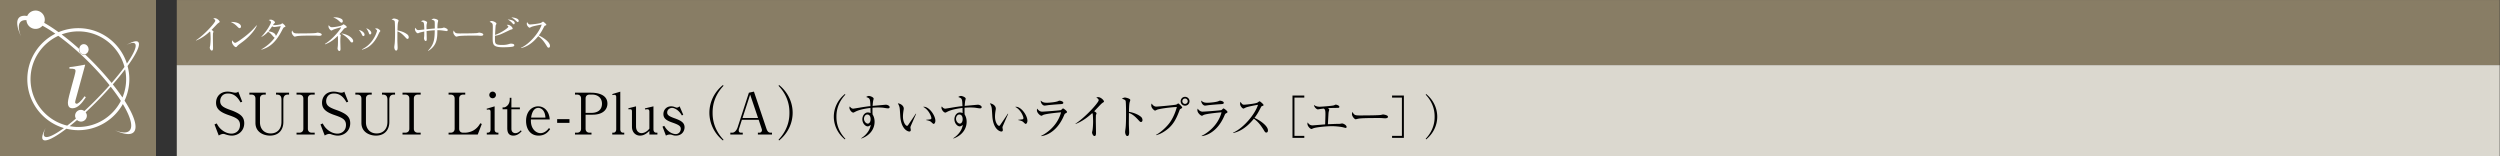
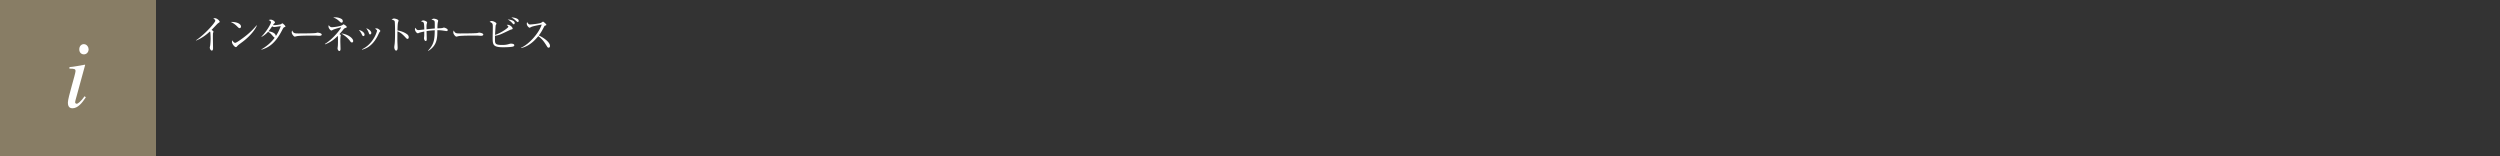
<svg xmlns="http://www.w3.org/2000/svg" id="_イヤー_1" data-name="レイヤー 1" viewBox="0 0 960 60">
  <rect x="0" y="0" width="960" height="60" fill="#333333" stroke="none" />
  <defs>
    <style>.cls-1{fill:#fff}.cls-3{fill:#887d65}</style>
  </defs>
-   <path class="cls-3" d="M67.884.014h892v25h-892z" />
-   <path fill="#dbd8cf" d="M67.884 25.014h892v35h-892z" />
-   <path d="M93.018 39.052l-.66.263c-.703-1.232-1.98-3.41-4.796-3.41-2.487 0-3.015 1.958-3.015 2.905 0 1.826 1.32 2.507 4.202 3.52.748.264 1.475.572 2.157.924 1.716.88 2.882 1.914 2.882 4.07 0 2.971-2.332 4.753-4.774 4.753-.77 0-1.54-.176-2.355-.44-.616-.22-.77-.22-.902-.22-.704 0-1.496.462-1.76.616l-1.629-4.247.837-.395c.594 1.034.946 1.584 1.738 2.288.924.814 2.333 1.629 3.96 1.629 1.475 0 3.257-.99 3.257-3.324 0-2.024-1.298-2.728-4.092-3.696-3.103-1.056-5.105-2.2-5.105-4.84 0-2.311 1.606-4.27 4.422-4.27.419 0 .969.045 1.563.177.242.066 1.144.242 1.32.242.77 0 1.013-.22 1.232-.418l1.518 3.873zM102.051 36.323h-.638c-.946 0-1.584.506-1.584 1.518v9.132c0 2.376 1.474 4.268 4.137 4.268 2.156 0 4.114-1.386 4.114-4.444v-8.538c0-1.936-1.188-1.936-2.09-1.936v-.726h5.017v.726h-.462c-1.276 0-1.738.792-1.738 1.936v8.647c0 2.663-1.541 5.171-5.15 5.171-2.221 0-5.566-1.166-5.566-4.885v-9.351c0-.99-.616-1.518-1.562-1.518h-.77v-.726h6.292v.726zM120.845 36.323h-1.057c-.902 0-1.561.484-1.561 1.518v11.596c0 .99.615 1.518 1.561 1.518h1.057v.704h-6.976v-.704h1.035c.902 0 1.585-.484 1.585-1.518V37.84c0-.99-.617-1.518-1.585-1.518h-1.035v-.726h6.976v.726zM133.713 39.052l-.659.263c-.704-1.232-1.98-3.41-4.797-3.41-2.486 0-3.015 1.958-3.015 2.905 0 1.826 1.32 2.507 4.203 3.52.748.264 1.474.572 2.156.924 1.717.88 2.883 1.914 2.883 4.07 0 2.971-2.332 4.753-4.775 4.753-.77 0-1.54-.176-2.354-.44-.616-.22-.77-.22-.903-.22-.704 0-1.496.462-1.76.616l-1.628-4.247.837-.395c.593 1.034.945 1.584 1.737 2.288.925.814 2.333 1.629 3.96 1.629 1.475 0 3.258-.99 3.258-3.324 0-2.024-1.3-2.728-4.093-3.696-3.103-1.056-5.105-2.2-5.105-4.84 0-2.311 1.606-4.27 4.422-4.27.42 0 .97.045 1.563.177.242.066 1.144.242 1.32.242.77 0 1.013-.22 1.233-.418l1.517 3.873zM142.745 36.323h-.637c-.947 0-1.584.506-1.584 1.518v9.132c0 2.376 1.473 4.268 4.136 4.268 2.157 0 4.115-1.386 4.115-4.444v-8.538c0-1.936-1.189-1.936-2.09-1.936v-.726h5.016v.726h-.461c-1.277 0-1.739.792-1.739 1.936v8.647c0 2.663-1.54 5.171-5.15 5.171-2.22 0-5.566-1.166-5.566-4.885v-9.351c0-.99-.616-1.518-1.562-1.518h-.77v-.726h6.292v.726zM161.54 36.323h-1.056c-.903 0-1.562.484-1.562 1.518v11.596c0 .99.615 1.518 1.562 1.518h1.056v.704h-6.975v-.704h1.034c.902 0 1.585-.484 1.585-1.518V37.84c0-.99-.616-1.518-1.585-1.518h-1.034v-.726h6.975v.726zM178.655 36.323h-.77c-.946 0-1.562.528-1.562 1.518v11.596c0 .924.55 1.518 1.562 1.518h.594c1.343 0 2.64-.462 3.41-.924 1.453-.88 2.09-1.936 2.553-2.707l.572.286-1.563 4.05h-11.199v-.705H173c.903 0 1.584-.484 1.584-1.518V37.84c0-.99-.616-1.518-1.584-1.518h-.748v-.726h6.403v.726zM186.924 50.955c.66 0 1.452 0 1.452-1.32v-6.733c0-.484-.198-.837-.682-.837-.044 0-.374 0-.726.088l-.11-.395 3.08-.924v8.8c0 1.321.814 1.321 1.453 1.321v.704h-4.467v-.704zm3.52-14.5c0 .704-.572 1.276-1.276 1.276a1.264 1.264 0 01-1.276-1.276c0-.683.572-1.276 1.276-1.276s1.277.593 1.277 1.276zM196.38 41.956v7.503c0 1.254.835 1.672 1.518 1.672 1.033 0 1.76-.748 2.09-1.078l.33.33c-.44.484-1.496 1.694-3.19 1.694-2.245 0-2.333-1.914-2.333-3.036v-7.085h-1.805v-.704c.573 0 .859.021 1.431-.374 1.254-.858 1.32-2.267 1.32-2.685v-.638h.638v3.697h3.257v.704h-3.257zM211.253 49.59c-.615.86-1.782 2.487-4.444 2.487-3.08 0-4.797-2.442-4.797-5.633 0-3.674 2.244-5.61 4.643-5.61 2.156 0 4.203 1.605 4.445 5.038h-7.218c-.22 3.697 2.068 5.259 3.653 5.259 1.342 0 2.487-.88 3.279-1.98l.44.44zm-1.804-4.422c-.175-3.168-1.958-3.74-2.728-3.74-2.223 0-2.662 2.948-2.773 3.74h5.501zM218.678 47.17h-4.73v-1.43h4.73v1.43zM220.795 35.597h6.184c3.036 0 6.27.968 6.27 4.18 0 2.267-1.716 4.269-5.699 4.269h-2.684v5.39c0 .97.617 1.52 1.562 1.52h.704v.703h-6.337v-.704h.77c.925 0 1.563-.506 1.563-1.518V37.84c0-.99-.616-1.518-1.562-1.518h-.77v-.726zm4.071 7.745h2.245c2.398 0 4.048-1.144 4.048-3.52 0-2.222-1.606-3.499-3.785-3.499h-.946c-.945 0-1.562.528-1.562 1.518v5.5zM235.112 50.955h.418c.594 0 1.1-.418 1.1-1.32V37.247c0-.462-.176-.814-.682-.814-.044 0-.396 0-.726.088l-.11-.396 3.08-.924v14.434c0 .88.463 1.32 1.1 1.32h.418v.704h-4.598v-.704zM249.363 51.66v-1.387c-.705.66-1.893 1.804-3.587 1.804-1.805 0-3.103-1.386-3.103-3.41v-5.765c0-.946-.33-.946-.77-.946-.264 0-.396.022-.528.066l-.11-.44 2.97-.748v7.701c0 1.826 1.079 2.596 2.134 2.596.221 0 1.717-.088 2.994-1.738v-6.49c0-.771-.353-.947-.793-.947-.066 0-.374 0-.792.11l-.154-.44 3.3-.792v8.8c0 .88.462 1.321 1.1 1.321h.419v.704h-3.08zM262.364 44.068l-.529.264c-1.254-2.267-3.036-2.904-3.74-2.904-.792 0-1.893.572-1.893 1.782 0 .902.595 1.408 2.817 2.2 2.531.903 3.85 1.695 3.85 3.477 0 1.474-1.034 3.19-3.343 3.19-.639 0-.881-.088-1.783-.374-.154-.044-.461-.044-.528-.044-.198 0-.814 0-1.496.418l-1.32-3.454.681-.309c1.409 2.553 3.389 3.17 4.423 3.17 1.145 0 1.914-.97 1.914-2.003 0-1.012-.637-1.518-3.168-2.398-2.354-.814-3.499-1.606-3.499-3.28 0-1.517 1.057-2.969 2.971-2.969.595 0 .946.088 1.826.418a.704.704 0 00.309.065c.418 0 .681-.153 1.122-.483l1.386 3.234zM277.622 53.947c-3.432-2.75-5.215-6.71-5.215-10.65s1.783-7.899 5.215-10.649l.199.308c-4.093 4.335-4.181 8.735-4.181 10.342s.088 6.007 4.18 10.342l-.198.307zM284.889 46.004l-1.078 3.345a1.933 1.933 0 00-.133.726c0 .814.616.88.925.88h.616v.704h-4.775v-.704h.726c.924 0 1.716-.946 2.069-2.024l4.335-13.334 1.935-.418 4.82 14.28c.439 1.276 1.011 1.496 1.627 1.496h.485v.704h-5.413v-.704h.66a.96.96 0 00.902-.968c0-.242-.066-.396-.198-.814l-1.057-3.17h-6.446zm3.168-9.68L285.13 45.3h5.962l-3.036-8.977zM299.161 53.947l-.198-.307c4.093-4.335 4.18-8.736 4.18-10.342s-.087-6.007-4.18-10.342l.198-.308c3.433 2.75 5.215 6.711 5.215 10.65s-1.782 7.9-5.215 10.65zM324.451 53.532c-2.808-2.25-4.267-5.492-4.267-8.715s1.459-6.463 4.267-8.714l.163.252c-3.35 3.546-3.421 7.148-3.421 8.462s.07 4.915 3.42 8.462l-.162.253zM341.047 41.612c-.595 0-1.549-.215-2.142-.27a21.299 21.299 0 00-1.693-.071c-.757 0-1.602.053-2.161.09-.018.557-.018.971-.018 1.44 0 .468.018.792.036 1.116.27.486.774 1.35.774 2.845 0 2.719-1.746 5.258-5.06 6.427l-.07-.125c2.016-1.26 3.402-3.206 3.653-5.132-.377.306-.738.594-1.187.594-.9 0-2.035-1.188-2.035-2.737 0-1.314.864-2.61 2.106-2.61.397 0 .721.108 1.045.216 0-.09-.036-1.296-.036-1.945-1.099.126-4.105.523-5.87 1.477-.523.27-.576.305-.738.305-.613 0-1.477-1.116-1.477-1.854 0-.198.055-.342.145-.504.36.486.738.846 1.314.846.198 0 1.62-.252 2.43-.378 1.693-.288 3.025-.486 4.177-.594-.125-2.88-.125-2.935-1.62-3.493.523-.414.954-.414 1.044-.414.47 0 1.82.486 1.82 1.062 0 .054-.127.577-.162.702-.073.325-.163 1.008-.235 2.053.414-.036 5.041-.45 5.06-.45.612 0 1.476.414 1.476.918 0 .396-.378.486-.576.486zm-8.066 2.359c-.505 0-1.207.612-1.207 1.638s.793 1.855 1.459 1.855c.593 0 1.08-.649 1.08-1.692 0-.433-.073-1.801-1.332-1.801zM349.64 48.689c-.019.09-.036.143-.036.234 0 .143.143.828.143.972 0 .467-.287.612-.557.612-.63 0-3.187-.9-3.493-6.032-.109-1.783-.18-2.916-.289-3.313-.162-.648-.45-1.135-.63-1.476.919.053 2.27.846 2.27 2.016 0 .126 0 .235-.073.594-.109.667-.235 1.549-.235 2.503 0 2.215 1.082 3.53 1.568 3.53.197 0 .378-.235.431-.325.811-1.206 2.143-3.114 2.917-4.339l.144.054c-.252.54-2.124 4.771-2.16 4.97zm8.912-1.117c-.216 0-.288-.072-.99-.738-.486-.45-1.458-.63-1.908-.72v-.108c.252-.036 1.476-.145 1.602-.18.234-.054.397-.199.397-.469 0-.558-.937-3.205-3.17-4.32.127-.02.163-.037.306-.037 2.017 0 4.394 3.314 4.394 5.401 0 .631-.343 1.171-.631 1.171zM376.392 41.612c-.595 0-1.549-.215-2.143-.27a21.303 21.303 0 00-1.693-.071c-.756 0-1.602.053-2.16.09-.018.557-.018.971-.018 1.44 0 .468.018.792.035 1.116.27.486.775 1.35.775 2.845 0 2.719-1.746 5.258-5.06 6.427l-.071-.125c2.016-1.26 3.402-3.206 3.654-5.132-.378.306-.738.594-1.188.594-.9 0-2.034-1.188-2.034-2.737 0-1.314.864-2.61 2.106-2.61.396 0 .72.108 1.045.216 0-.09-.036-1.296-.036-1.945-1.099.126-4.106.523-5.87 1.477-.523.27-.577.305-.739.305-.612 0-1.476-1.116-1.476-1.854 0-.198.054-.342.144-.504.36.486.739.846 1.315.846.198 0 1.62-.252 2.43-.378 1.693-.288 3.025-.486 4.177-.594-.126-2.88-.126-2.935-1.62-3.493.523-.414.954-.414 1.044-.414.469 0 1.818.486 1.818 1.062a9.5 9.5 0 01-.16.702c-.073.325-.163 1.008-.235 2.053.414-.036 5.04-.45 5.06-.45.612 0 1.476.414 1.476.918 0 .396-.379.486-.576.486zm-8.067 2.359c-.504 0-1.207.612-1.207 1.638s.793 1.855 1.46 1.855c.593 0 1.08-.649 1.08-1.692 0-.433-.073-1.801-1.333-1.801zM384.985 48.689c-.019.09-.037.143-.037.234 0 .143.145.828.145.972 0 .467-.289.612-.559.612-.63 0-3.187-.9-3.493-6.032-.108-1.783-.18-2.916-.288-3.313-.162-.648-.45-1.135-.63-1.476.918.053 2.269.846 2.269 2.016 0 .126 0 .235-.072.594-.108.667-.235 1.549-.235 2.503 0 2.215 1.081 3.53 1.567 3.53.198 0 .379-.235.432-.325.81-1.206 2.143-3.114 2.917-4.339l.144.054c-.252.54-2.124 4.771-2.16 4.97zm8.912-1.117c-.216 0-.288-.072-.99-.738-.486-.45-1.459-.63-1.909-.72v-.108c.252-.036 1.477-.145 1.603-.18.234-.054.396-.199.396-.469 0-.558-.936-3.205-3.169-4.32.126-.02.162-.037.306-.037 2.017 0 4.394 3.314 4.394 5.401 0 .631-.343 1.171-.631 1.171zM409.21 43.503c-.344.18-.379.252-.613.792-2.917 6.986-7.76 7.887-8.751 7.977l-.036-.126c1.117-.47 6.158-3.314 7.635-9.021-.523.036-5.708.504-6.86 1.008-.108.054-.54.324-.65.324-.45 0-1.763-1.062-1.763-2.143 0-.162.018-.305.126-.612.306.468.918 1.17 1.872 1.17.864 0 6.95-.468 7.22-.594.162-.072.667-.648.81-.648.199 0 1.53.955 1.53 1.369 0 .233-.233.36-.52.504zm-2.162-3.493c-1.386.072-4.303.324-4.717.396-.882.126-.972.144-1.26.144-.577 0-1.44-.81-1.44-1.945.791.739 1.35.846 2.34.846 1.206 0 3.53-.252 4.285-.594.36-.162.414-.198.576-.198.325 0 1.477.252 1.477.81 0 .361-.235.487-1.26.54zM423.44 39.451c-.161.091-.324.235-.683.559-.108.108-2.179 2.286-2.593 2.719.288.143.9.522.9.774 0 .107-.161.576-.216.666-.036.072-.054 1.494-.054 1.854 0 .811.072 4.375.072 5.096 0 .378-.054 1.116-.558 1.116-.594 0-.954-.99-.954-1.368 0-.162.18-.864.198-1.009.126-.935.198-2.25.198-3.222 0-.613-.072-2.575-.144-2.864a.553.553 0 00-.216-.324c-1.152 1.081-3.421 3.026-6.357 4.16l-.07-.09c4.176-2.773 8.93-8.229 8.93-9.002 0-.433-.198-.577-.92-1.099.218-.054.434-.108.722-.108 1.062 0 2.232 1.207 2.232 1.674 0 .145-.036.18-.486.468zM438.137 46.852c-.27 0-.505-.234-.793-.54-1.656-1.837-2.593-2.485-3.835-2.954 0 .703-.036 3.836-.018 4.484 0 .469.108 2.539.108 2.953 0 .378 0 1.44-.702 1.44-.594 0-.846-1.044-.846-1.512 0-.27.018-.432.126-1.206.216-1.423.233-4.268.233-5.798 0-.775-.017-4.358-.16-4.934-.11-.395-.506-.576-1.442-.9.36-.216.793-.432 1.188-.432.27 0 2.036.378 2.036.954 0 .145-.216.756-.252.9-.199.684-.235 2.756-.252 3.637 1.836.288 3.654 1.08 4.644 1.946.324.287.541.737.541 1.206 0 .593-.36.756-.576.756zM453.39 41.792c-.323.18-.34.217-.557.81-1.188 3.223-2.323 5.024-3.943 6.518-.918.828-2.845 2.305-4.951 2.791l-.019-.126c2.161-1.17 4.285-3.348 5.204-4.61.846-1.133 2.07-3.312 2.79-6.103-3.709.216-6.967.792-7.561 1.044-.126.054-.702.36-.828.36-.162 0-1.44-.846-1.44-2.016 0-.324.07-.522.16-.702.397.63.992 1.188 1.784 1.188.252 0 6.805-.54 7.67-.793.144-.035.63-.431.756-.431.198 0 1.512 1.242 1.512 1.566 0 .18-.198.306-.576.504zm1.676-1.206a1.694 1.694 0 01-1.693-1.711c0-.936.756-1.692 1.693-1.692s1.71.756 1.71 1.692a1.71 1.71 0 01-1.71 1.711zm-.018-2.755c-.576 0-1.026.468-1.026 1.026 0 .577.45 1.044 1.026 1.044s1.044-.467 1.044-1.044a1.04 1.04 0 00-1.044-1.026zM470.834 43.503c-.343.18-.378.252-.612.792-2.917 6.986-7.76 7.887-8.751 7.977l-.036-.126c1.117-.47 6.158-3.314 7.635-9.021-.523.036-5.708.504-6.86 1.008-.108.054-.54.324-.65.324-.45 0-1.763-1.062-1.763-2.143 0-.162.018-.305.126-.612.306.468.918 1.17 1.872 1.17.864 0 6.95-.468 7.22-.594.162-.072.667-.648.81-.648.199 0 1.53.955 1.53 1.369 0 .233-.233.36-.52.504zm-2.16-3.493c-1.387.072-4.304.324-4.718.396-.882.126-.972.144-1.26.144-.577 0-1.44-.81-1.44-1.945.791.739 1.35.846 2.34.846 1.206 0 3.53-.252 4.285-.594.36-.162.414-.198.576-.198.325 0 1.477.252 1.477.81 0 .361-.235.487-1.26.54zM486.26 50.903c-.378 0-.576-.306-.738-.576-1.44-2.377-2.43-3.565-4.033-4.754-3.206 4.033-6.266 5.168-7.958 5.51l-.019-.144c4.178-1.836 8.57-7.346 9.56-10.695-.683.09-3.672.648-4.645 1.027-.161.07-.828.431-.972.431-.27 0-1.26-.882-1.26-1.818 0-.36.072-.595.162-.775.684 1.08.99 1.099 1.35 1.099.504 0 4.411-.378 5.15-.81.126-.073.684-.504.828-.504.198 0 1.53 1.133 1.53 1.44 0 .198-.126.233-.702.45-.126.054-.144.09-.378.522-.792 1.53-1.242 2.413-2.395 3.962 2.162.954 5.15 3.096 5.15 4.789 0 .486-.198.846-.63.846zM496.314 52.938V36.696h4.537v.775h-3.781v14.692h3.78v.775h-4.536zM516.747 49.12c-.198 0-1.062-.252-1.242-.288-1.17-.233-2.88-.378-4.052-.378-1.872 0-5.653.342-6.931.738-.145.037-.828.342-.9.342-.523 0-1.567-1.116-1.567-1.962 0-.198.036-.342.108-.576.198.342.666 1.152 1.872 1.152.126 0 1.98-.162 2.233-.18.414-.036 2.233-.18 2.593-.216.09-2.845.108-3.438.108-3.907 0-1.693-.234-1.872-.648-2.16-1.117.143-1.17.143-1.693.233a8.41 8.41 0 01-.558.09c-.522 0-1.476-.918-1.512-1.71.846.684 1.962.684 2.25.684.63 0 4.861-.324 5.437-.54.109-.036.577-.27.685-.27.18 0 1.387.288 1.387.864 0 .378-.433.397-.577.397-1.476 0-2.863.035-3.8.107.433.36.487.397.487.559 0 .143-.216.81-.233.954-.073.522-.073.666-.288 4.645 2.7-.108 2.988-.126 3.6-.126.775 0 .847 0 1.063-.036.143-.018.666-.126.755-.126.595 0 1.765.666 1.765 1.332 0 .198-.09.378-.342.378zM531.868 45.43c-.162 0-.594-.036-.63-.036-.649-.055-.829-.073-2.035-.073-5.492 0-7.112.109-7.922.325-.054.017-.63.162-.684.162-.469 0-1.44-1.153-1.44-1.98 0-.11.017-.451.215-.865.613 1.368 1.17 1.368 3.043 1.368 1.242 0 7.094-.018 7.922-.216.109-.018.631-.162.738-.162.109 0 1.91.198 1.91.9 0 .558-.9.577-1.117.577zM534.553 52.938v-.775h3.781V37.471h-3.781v-.775h4.537v16.242h-4.537zM547.634 53.532l-.162-.253c3.349-3.547 3.42-7.147 3.42-8.462s-.071-4.916-3.42-8.462l.162-.252c2.809 2.25 4.267 5.49 4.267 8.714 0 3.223-1.458 6.464-4.267 8.715z" />
  <g>
    <path class="cls-1" d="M83.953 8.774c-.134.076-.27.196-.57.465-.09.091-1.814 1.906-2.16 2.266.24.12.75.434.75.644 0 .09-.135.48-.18.555-.03.06-.045 1.245-.045 1.546 0 .675.06 3.645.06 4.244 0 .316-.044.93-.464.93-.495 0-.796-.824-.796-1.14 0-.135.15-.72.165-.84.106-.78.165-1.875.165-2.684 0-.51-.06-2.146-.119-2.385a.459.459 0 00-.18-.27c-.96.9-2.85 2.52-5.296 3.464l-.06-.075c3.48-2.31 7.44-6.854 7.44-7.499 0-.36-.165-.48-.764-.915.18-.045.36-.09.6-.09.884 0 1.86 1.005 1.86 1.395 0 .12-.03.15-.406.39zM91.99 10.814c-.254 0-.435-.18-.915-.66-1.05-1.064-1.89-1.454-2.46-1.71 1.8-.119 3.93.526 3.93 1.77 0 .331-.255.6-.555.6zm1.305 5.145c-.315.24-1.724 1.26-1.98 1.516-.075.075-.405.45-.48.524-.06.06-.18.09-.255.09-.525 0-1.514-1.26-1.514-1.965 0-.27.09-.494.15-.66.345.676.78.99 1.094.99.495 0 2.82-1.724 3.465-2.22 2.415-1.844 3.57-3.134 4.785-4.529l.075.045c-.36 1.095-2.04 3.675-5.34 6.209zM109.221 10.425c-.3.12-.404.21-.9 1.184-2.31 4.486-4.634 6.54-7.934 7.47l-.046-.104c2.01-1.156 3.81-2.656 5.16-4.515-.15-.016-.314-.15-.585-.45-1.035-1.186-1.184-1.35-1.995-1.8-.81.885-1.635 1.53-2.505 1.95l-.045-.09c1.89-1.83 3.69-4.92 3.69-5.505 0-.496-.584-.72-.885-.84.195-.09.405-.18.75-.18.856 0 1.665.734 1.665 1.05 0 .165-.03.195-.375.495-.12.12-.3.405-.404.555.104 0 .255.015.54.015.734 0 2.249-.24 2.459-.345.105-.06.525-.36.63-.36.18 0 1.17.96 1.17 1.17 0 .15-.06.165-.39.3zm-3.93-.045c-.12 0-.285 0-.78-.285-.78 1.155-1.364 1.844-1.44 1.934.84.106 2.76.48 2.85 1.83.39-.585 1.11-1.68 1.905-3.824-.405.045-2.19.345-2.535.345zM122.61 13.755c-.135 0-.495-.03-.526-.03-.54-.045-.69-.06-1.694-.06-4.575 0-5.925.09-6.6.27a8.032 8.032 0 01-.57.134c-.39 0-1.2-.96-1.2-1.649 0-.09.015-.375.18-.72.51 1.14.975 1.14 2.535 1.14 1.035 0 5.91-.016 6.6-.18.09-.015.525-.136.614-.136s1.59.166 1.59.75c0 .465-.75.48-.93.48zM132.726 10.71c-.42.135-.525.21-.84.585-.33.42-.81.99-1.53 1.8.466.27.51.3.51.434 0 .076-.075.375-.09.45-.03.196-.09.885-.09 1.816 0 .465.075 2.564.075 2.999 0 .105 0 .795-.465.795-.375 0-.675-.63-.675-.975 0-.15.09-.795.105-.93.06-.72.06-2.084.06-2.43 0-.33 0-1.29-.09-1.47-1.26 1.245-2.714 2.476-4.874 3.24l-.061-.15c3.33-2.039 6.21-5.984 6.21-6.314 0-.015-.015-.06-.09-.06-.09 0-2.144.57-2.894.885-.12.045-.585.345-.705.345-.42 0-1.141-.946-1.141-1.515 0-.3.046-.42.09-.54.555.705.87.78 1.2.78.69 0 3.405-.33 4.11-.886.255-.194.285-.224.375-.224.225 0 1.245.72 1.245 1.02 0 .15-.09.24-.435.345zm-1.59-2.01c-.21 0-.225 0-1.064-.75-.9-.81-1.65-1.065-2.116-1.23.255-.045.406-.075.78-.075 1.155 0 2.28.464 2.64.81.196.194.255.54.255.69 0 .285-.135.555-.495.555zm4.02 7.605c-.345 0-.525-.255-.675-.465-1.035-1.47-2.43-2.37-3.45-3 2.49.255 4.59 1.8 4.59 2.909 0 .075-.015.556-.465.556zM139.555 13.86c-.33 0-.48-.345-.646-.72a6.702 6.702 0 00-1.094-1.62c.99.15 2.174.96 2.174 1.785 0 .3-.15.554-.434.554zm6.18-1.515c-.091.104-.705 1.425-.84 1.68-2.16 4.065-4.83 4.769-5.88 5.054l-.03-.15c4.5-2.1 5.79-6.9 5.79-7.11 0-.359-.6-.705-.795-.81.194-.044.39-.105.659-.105.645 0 1.41.795 1.41.976 0 .104-.03.15-.314.465zm-3.601.87c-.314 0-.36-.136-.614-.825-.196-.555-.556-1.095-.9-1.545 1.02.3 1.964 1.14 1.964 1.785 0 .314-.165.585-.45.585zM156.472 14.94c-.225 0-.42-.196-.66-.45-1.38-1.53-2.16-2.07-3.195-2.46 0 .584-.03 3.195-.015 3.735 0 .39.09 2.114.09 2.46 0 .314 0 1.2-.584 1.2-.495 0-.705-.87-.705-1.26 0-.226.014-.36.104-1.006.18-1.184.195-3.554.195-4.829 0-.645-.015-3.63-.134-4.11-.091-.33-.42-.48-1.2-.75.3-.18.66-.36.99-.36.224 0 1.694.315 1.694.795 0 .12-.18.63-.21.75-.165.57-.194 2.294-.21 3.03 1.53.24 3.045.9 3.87 1.62.27.24.45.615.45 1.005 0 .495-.3.63-.48.63zM171.501 11.94c-.12 0-1.53-.225-1.83-.255-.84-.09-1.335-.09-1.724-.09 0 3.24-.15 5.88-3.48 7.949l-.105-.104c2.474-2.505 2.52-4.74 2.58-7.815-.391.015-1.576.06-3.135.315 0 .464.06 2.52.06 2.94 0 .435 0 .87-.42.87-.406 0-.63-.796-.63-1.05 0-.166.09-.855.09-.99 0-.256.014-1.38.014-1.605-.57.12-1.604.33-2.04.525-.3.135-.329.15-.404.15-.526 0-1.14-.945-1.14-1.515 0-.225.03-.42.12-.616.584.78.675.9 1.305.9.225 0 1.814-.194 2.16-.225 0-.51-.03-2.19-.225-2.579-.135-.27-.406-.36-1.036-.54.33-.225.57-.36.915-.36.39 0 1.44.39 1.44.78 0 .09-.12.45-.135.524-.12.496-.104 1.05-.09 2.085 1.05-.104 2.28-.239 3.165-.3 0-2.22 0-2.474-.09-2.76-.134-.45-.974-.584-1.214-.629.375-.226.615-.375.944-.375.436 0 1.665.3 1.665.81 0 .105-.135.584-.15.69-.105.57-.135 1.455-.15 2.22.615-.015 1.53-.06 1.86-.12.105-.015.525-.18.615-.18.24 0 .78.18 1.245.51.165.12.226.21.226.42 0 .42-.255.42-.406.42zM184.649 13.755c-.135 0-.495-.03-.526-.03-.54-.045-.69-.06-1.694-.06-4.575 0-5.925.09-6.6.27a8.032 8.032 0 01-.57.134c-.39 0-1.2-.96-1.2-1.649 0-.09.015-.375.18-.72.51 1.14.975 1.14 2.535 1.14 1.035 0 5.91-.016 6.6-.18.09-.015.525-.136.615-.136s1.59.166 1.59.75c0 .465-.75.48-.93.48zM196.755 17.94c-1.125.195-3.045.21-3.48.21-4.02 0-4.094-.975-4.094-3.795 0-.616.06-3.36.06-3.916 0-1.245 0-1.575-1.23-2.04.435-.284.51-.344.72-.344.57 0 1.905.54 1.905 1.05 0 .12-.256.525-.285.615-.075.255-.226 3.21-.255 3.69 2.34-.75 5.129-2.76 5.129-3.15 0-.18-.45-.54-.63-.69.15-.03.226-.046.346-.046.989 0 1.92.99 1.92 1.44 0 .225-.076.241-.69.42-.18.06-.286.09-.466.18-3.554 1.71-3.93 1.906-5.625 2.175-.014.316-.014.63-.014 1.14 0 1.89 0 2.386 2.79 2.386 1.455 0 2.159-.226 2.715-.39.39-.12.495-.12.63-.12.359 0 1.29.074 1.29.63 0 .39-.51.51-.736.554zm.54-8.61c-.195 0-.24-.06-.675-.556-.525-.6-1.26-1.064-1.634-1.319 1.44.12 2.67.585 2.67 1.364 0 .24-.15.511-.36.511zm1.545-.855c-.165 0-.24-.06-.93-.69-.63-.555-.96-.78-1.56-1.05.18-.015.21-.03.33-.03.525 0 2.505.315 2.505 1.29 0 .225-.135.48-.345.48zM210.671 18.314c-.315 0-.48-.254-.615-.48-1.2-1.98-2.025-2.97-3.36-3.959-2.67 3.36-5.22 4.305-6.63 4.589l-.015-.12c3.48-1.53 7.14-6.12 7.965-8.91-.57.076-3.06.54-3.87.856-.135.06-.69.36-.81.36-.224 0-1.05-.735-1.05-1.515 0-.3.06-.495.135-.645.57.9.825.914 1.125.914.42 0 3.675-.314 4.29-.674.105-.06.57-.42.69-.42.165 0 1.275.945 1.275 1.2 0 .165-.105.195-.585.375-.105.045-.12.075-.315.434-.66 1.276-1.035 2.011-1.995 3.3 1.8.795 4.29 2.58 4.29 3.99 0 .406-.165.705-.525.705z" />
  </g>
  <path class="cls-3" d="M-.116.014h60v60h-60z" />
  <g>
    <path class="cls-3" d="M-.116.014h60v60h-60z" />
-     <path class="cls-1" d="M49.67 30.402c0-1.746-.25-3.43-.681-5.043 3.433-4.73 5.098-8.255 4.084-9.242-.635-.62-2.248-.16-4.502 1.14 1.604-.802 2.75-1.023 3.254-.528.884.861-.377 3.749-3.1 7.68-2.54-7.877-9.933-13.595-18.644-13.595-2.69 0-5.256.546-7.592 1.532-1.953-1.414-3.804-2.61-5.515-3.576.136-.375.222-.775.222-1.198a3.517 3.517 0 00-3.528-3.52 3.518 3.518 0 00-3.216 2.088c-1.39-.218-2.467-.036-3.123.62-1.198 1.195-.846 3.76.717 7.155-1.008-2.588-1.128-4.541-.143-5.53.506-.504 1.284-.699 2.256-.653a3.513 3.513 0 003.51 3.365 3.504 3.504 0 002.65-1.217c1.522.814 3.179 1.843 4.93 3.061-6.373 3.236-10.76 9.839-10.76 17.461 0 8.877 5.94 16.383 14.052 18.78-3.786 2.752-6.578 4.04-7.45 3.184-.508-.488-.312-1.643.448-3.257-1.246 2.277-1.667 3.907-1.03 4.527 1.007.976 4.424-.735 8.984-4.21 1.474.357 3.005.565 4.588.565 7.336 0 13.735-4.059 17.09-10.043 2.96 4.907 4.052 8.724 2.536 10.236-.982.976-2.935.867-5.526-.135 3.39 1.56 5.956 1.91 7.148.71 1.73-1.73.239-6.313-3.499-12.12a19.437 19.437 0 001.84-8.237zm-1.235 0c0 2.492-.503 4.867-1.407 7.035a79.795 79.795 0 00-3.713-5.03 107.377 107.377 0 004.726-5.778c.256 1.218.394 2.48.394 3.773zM30.081 12.05c8.494 0 15.639 5.807 17.722 13.654-1.377 1.883-3.046 3.96-4.94 6.142a113.38 113.38 0 00-7.89-8.725 121.7 121.7 0 00-2.29-2.23c-.15.04-.284.107-.458.107-.942 0-1.894-.631-1.894-2.045 0-.077.03-.13.036-.203a99.702 99.702 0 00-6.693-5.524 18.237 18.237 0 016.407-1.176zM11.725 30.402c0-7.372 4.38-13.727 10.667-16.642 3.699 2.684 7.747 6.136 11.778 10.165 2.973 2.977 5.635 5.963 7.91 8.813a137.463 137.463 0 01-9.69 9.901c-.372-.267-.805-.456-1.299-.456a2.25 2.25 0 00-2.256 2.251c0 .401.132.757.315 1.084a84.222 84.222 0 01-3.339 2.716c-8.066-1.931-14.086-9.183-14.086-17.832zM30.08 48.756c-1.137 0-2.245-.118-3.325-.317a94.852 94.852 0 002.83-2.348c.4.363.921.599 1.505.599a2.256 2.256 0 002.259-2.256c0-.496-.192-.928-.461-1.299 1.69-1.567 3.43-3.258 5.186-5.059a144.819 144.819 0 004.444-4.774c1.485 1.892 2.798 3.718 3.896 5.43-3.042 5.94-9.214 10.024-16.334 10.024z" />
    <path class="cls-1" d="M32.223 20.874c1.222 0 1.815-1.148 1.815-1.89 0-.814-.63-2.037-1.852-2.037-.89 0-1.741.704-1.741 2.001s.852 1.926 1.778 1.926zM32.964 37.357l-.482-.407c-1.519 2.148-2.593 2.889-3.038 2.889-.333 0-.592-.297-.592-.556 0-.445.444-1.926.592-2.445l3.26-11.927-.11-.074c-1.446.26-4.52.852-5.928.926v.593c2.038 0 2.334.185 2.334.963 0 1.037-2.927 10.223-2.927 11.964 0 .667 0 2.296 1.742 2.296 2.074 0 3.704-2.037 5.149-4.222z" />
  </g>
</svg>